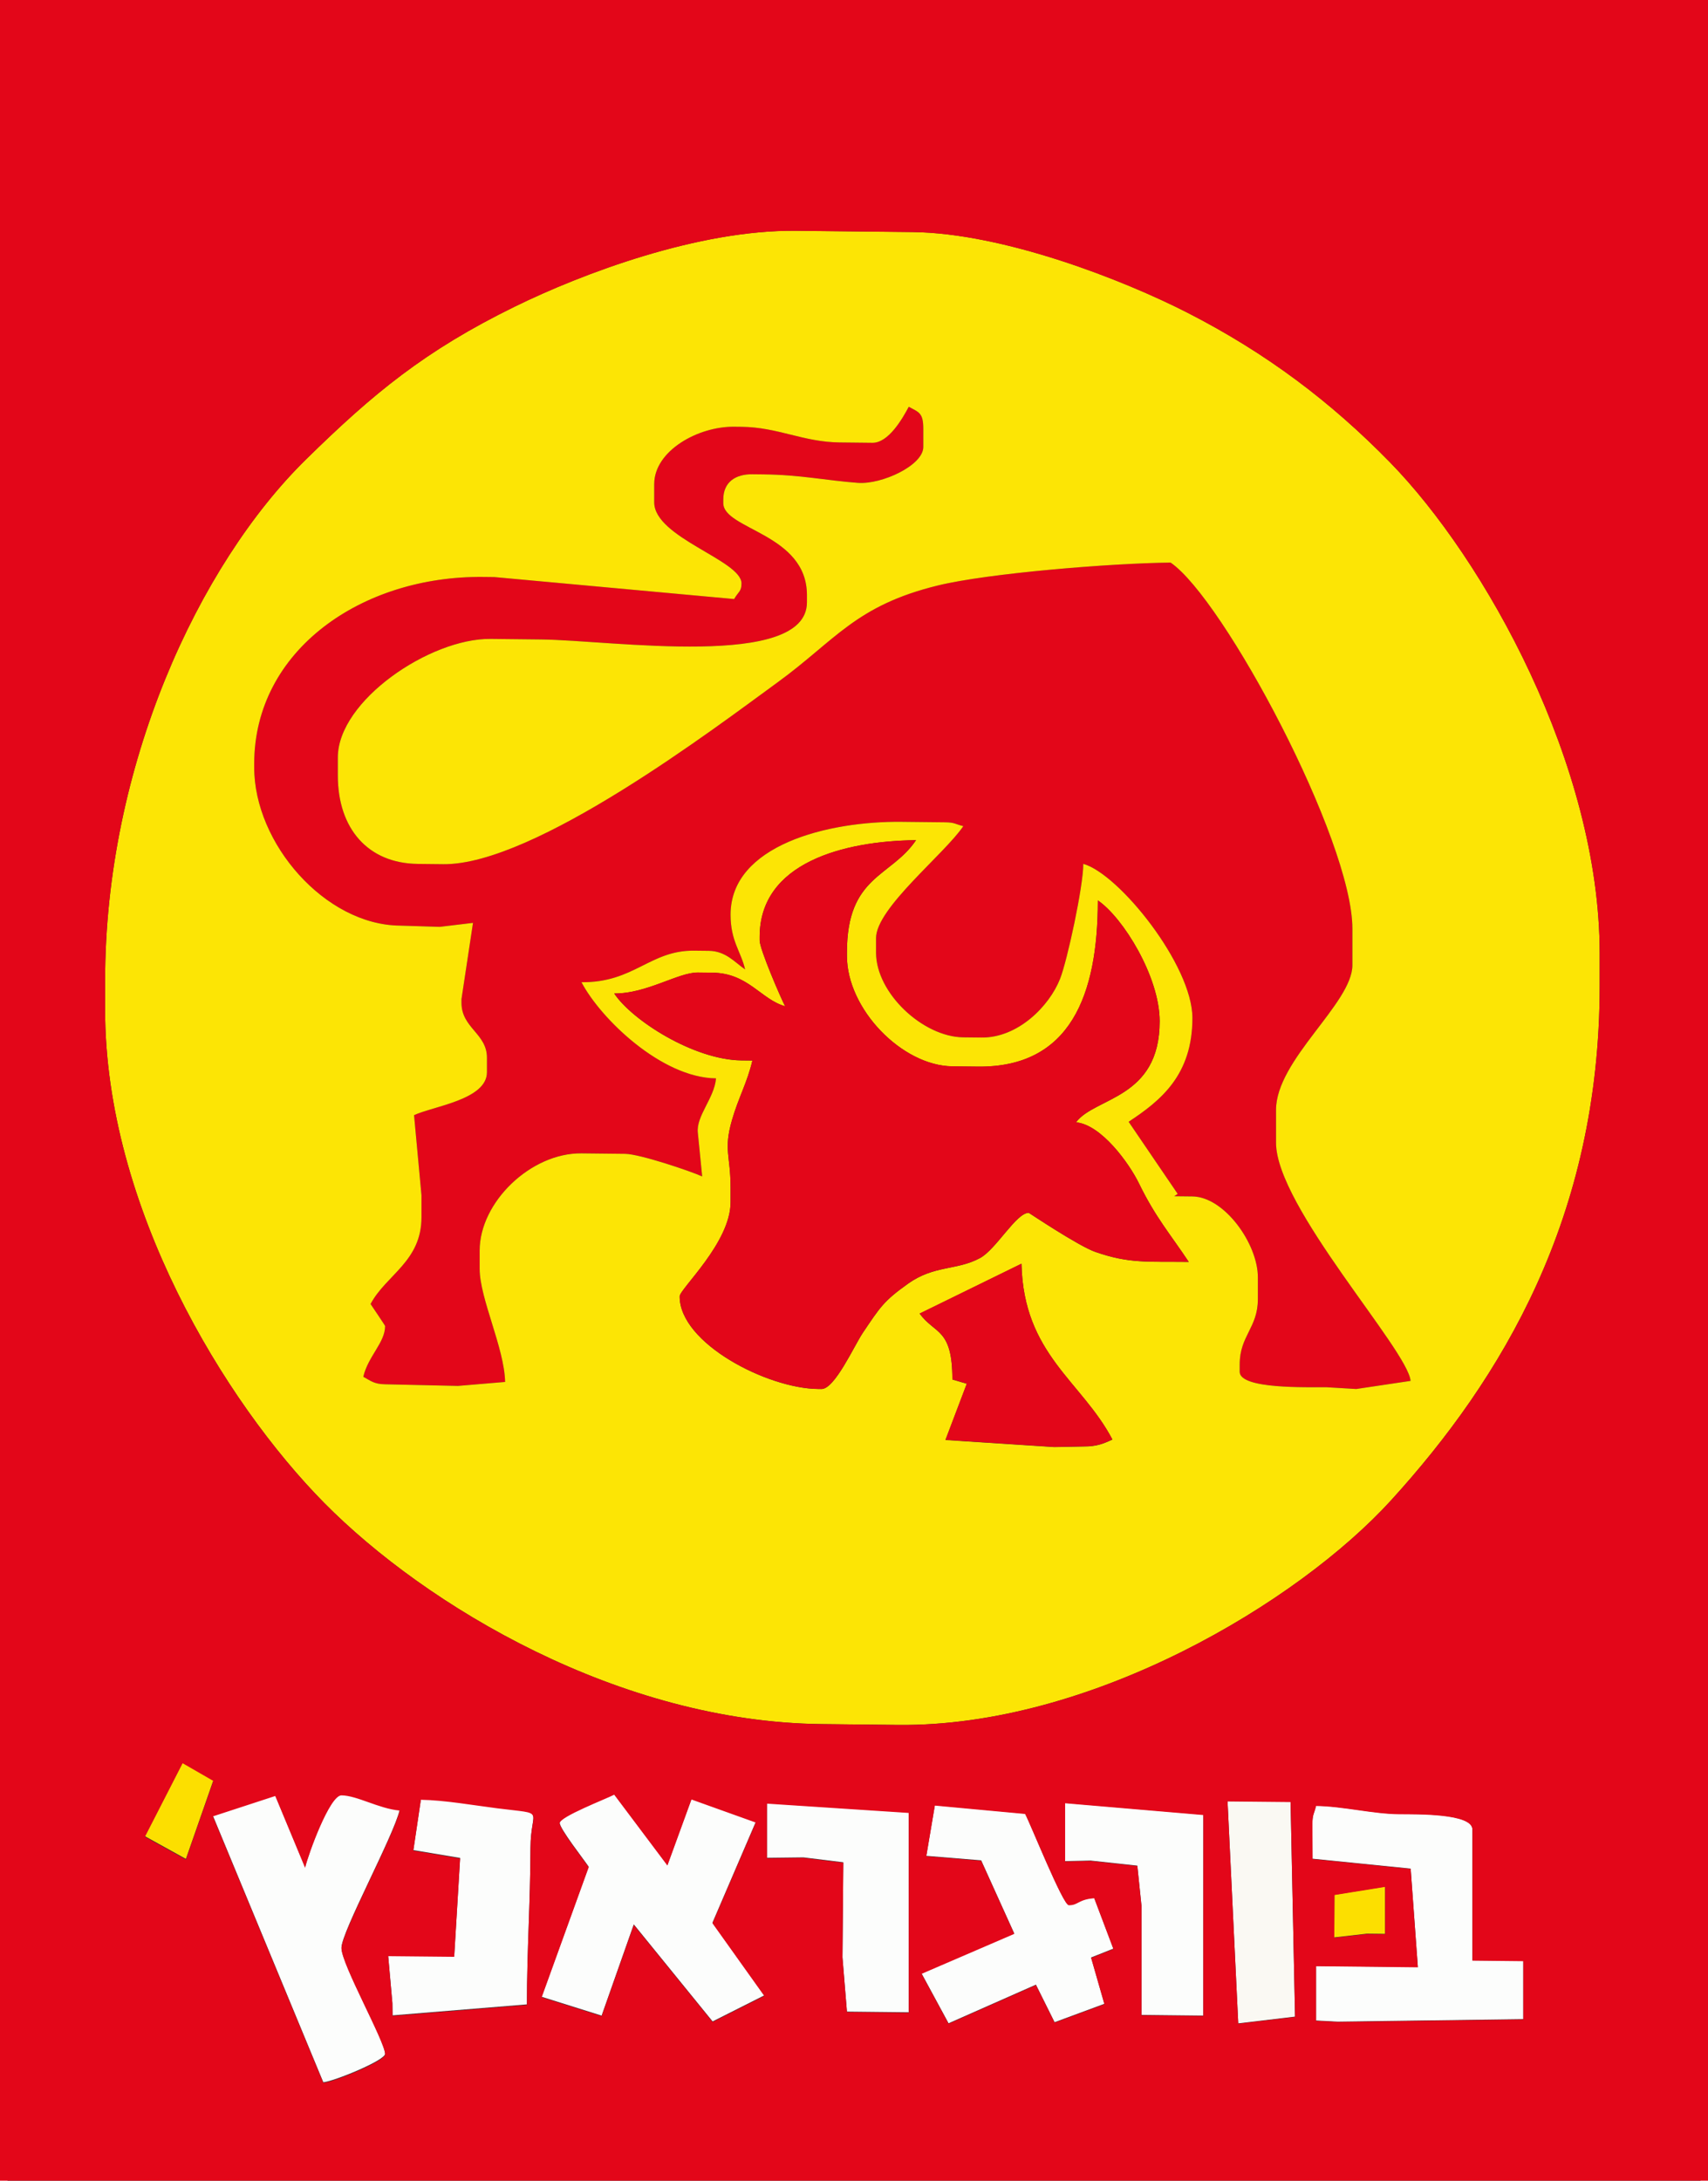
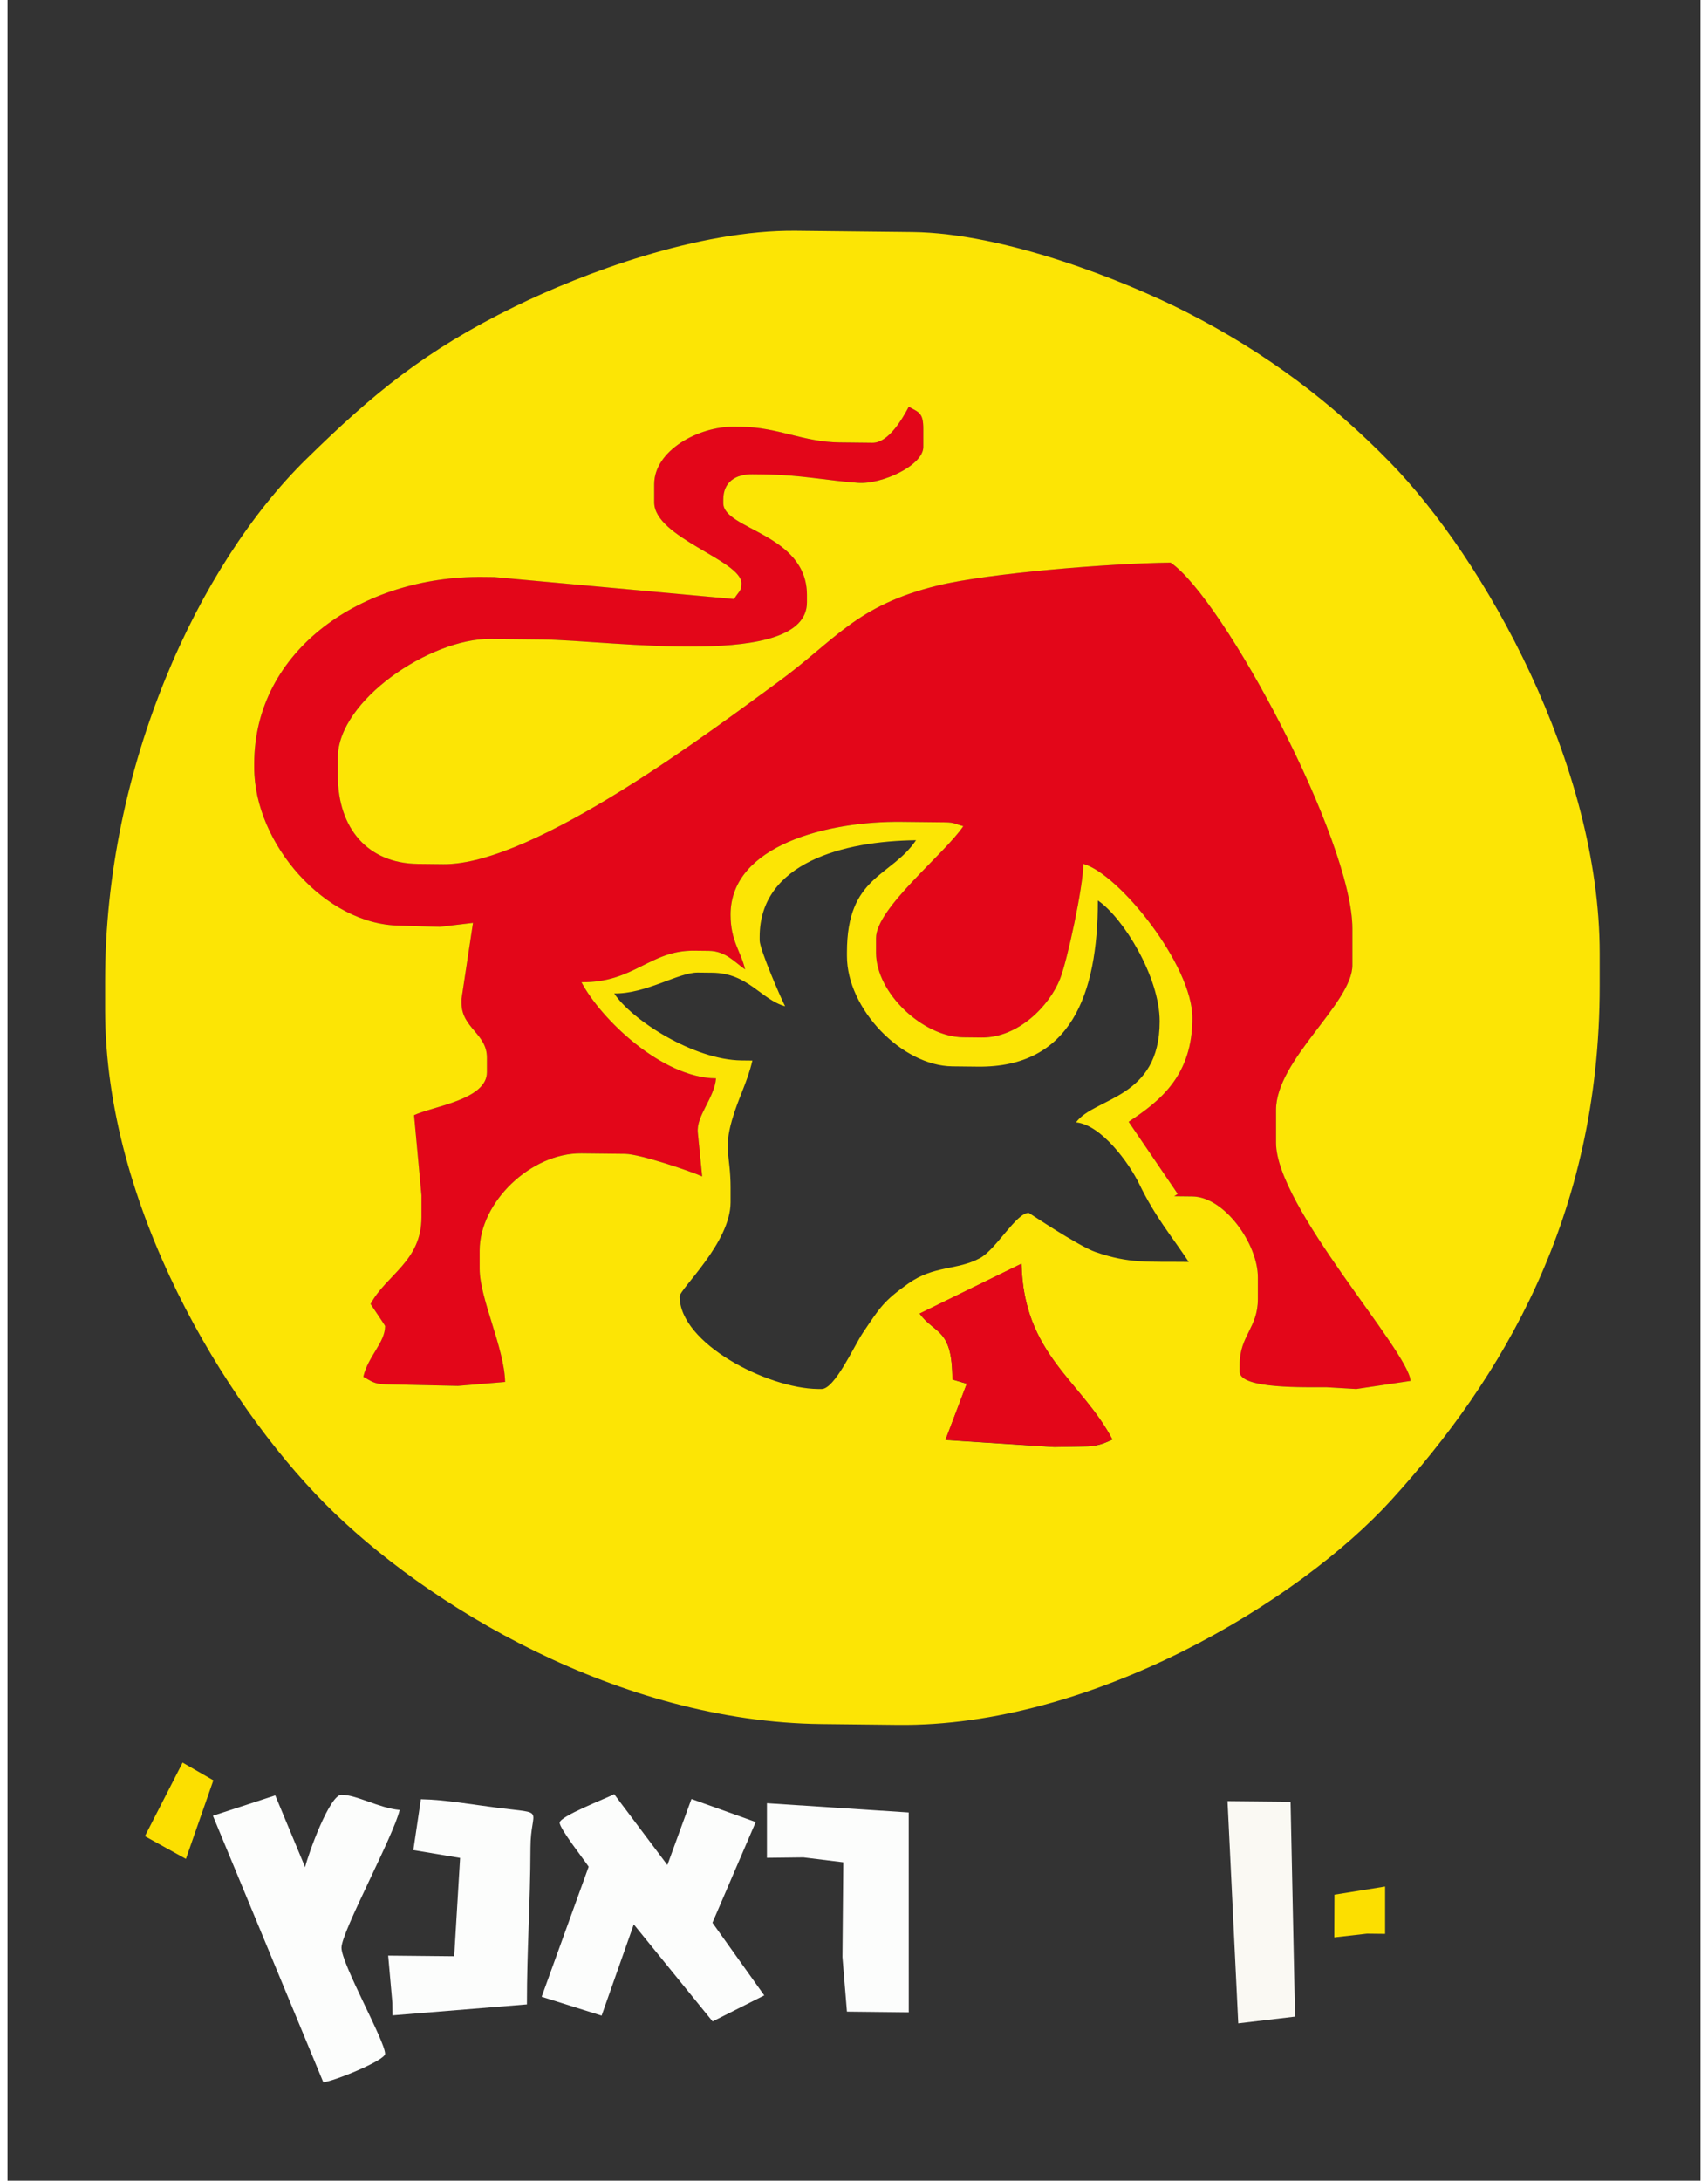
<svg xmlns="http://www.w3.org/2000/svg" xmlns:ns1="http://sodipodi.sourceforge.net/DTD/sodipodi-0.dtd" xmlns:ns2="http://www.inkscape.org/namespaces/inkscape" width="391" height="499" viewBox="0 0 313 403" id="svg2" ns1:version="0.32" ns2:version="0.46" ns1:docname="burger_ranch_-_full_logo.svg" ns2:output_extension="org.inkscape.output.svg.inkscape" version="1.0">
  <rect x="0" y="0" width="313" height="403" fill="#333333" stroke="none" />
  <defs id="defs65">
    <ns2:perspective ns1:type="inkscape:persp3d" ns2:vp_x="0 : 251.875 : 1" ns2:vp_y="0 : 1000 : 0" ns2:vp_z="391.25 : 251.875 : 1" ns2:persp3d-origin="195.625 : 167.91667 : 1" id="perspective69" />
  </defs>
  <ns1:namedview ns2:window-height="719" ns2:window-width="1024" ns2:pageshadow="2" ns2:pageopacity="0.0" guidetolerance="10.0" gridtolerance="10.0" objecttolerance="10.0" borderopacity="1.0" bordercolor="#666666" pagecolor="#ffffff" id="base" showgrid="false" ns2:zoom="0.91712159" ns2:cx="195.625" ns2:cy="253.999" ns2:window-x="-4" ns2:window-y="-4" ns2:current-layer="svg2" />
  <g transform="matrix(1.01, 0.011, 0, 1.011, 45.608, 73.851)" style="fill: rgb(227, 6, 25); fill-rule: evenodd; stroke: none; stroke-width: 1; stroke-linecap: butt; stroke-linejoin: miter; stroke-dasharray: none;" id="g4">
    <path d="M 113.161,6.657 C 113.161,6.657 107.17,6.657 107.17,6.657 C 100.47,6.657 95.897,3.994 89.198,3.994 C 89.198,3.994 87.866,3.994 87.866,3.994 C 81.236,3.994 73.222,8.563 73.222,14.645 C 73.222,14.645 73.222,17.973 73.222,17.973 C 73.222,24.415 89.198,28.4 89.198,32.617 C 89.198,34.109 88.67,34.079 87.847,35.494 C 87.847,35.494 43.934,31.951 43.934,31.951 C 43.934,31.951 41.937,31.951 41.937,31.951 C 19.729,31.951 0,45.792 0,66.565 C 0,66.565 0,67.231 0,67.231 C 0,81.159 12.998,95.854 26.627,95.854 C 26.627,95.854 33.971,96.002 33.971,96.002 C 33.971,96.002 40.051,95.208 40.051,95.208 C 40.051,95.208 37.942,109.167 37.942,109.167 C 37.942,109.167 37.942,109.833 37.942,109.833 C 37.942,114.461 42.602,115.4 42.602,119.817 C 42.602,119.817 42.602,122.48 42.602,122.48 C 42.602,127.5 32.743,128.811 29.26,130.471 C 29.26,130.471 30.62,145.112 30.62,145.112 C 30.62,145.112 30.62,149.106 30.62,149.106 C 30.62,157.214 24.148,159.701 21.301,165.082 C 21.574,165.49 23.964,168.979 23.964,169.076 C 23.964,172.099 20.849,174.625 19.97,178.395 C 21.278,179.087 21.933,179.726 23.964,179.726 C 23.964,179.726 37.293,179.88 37.293,179.88 C 37.293,179.88 45.931,179.06 45.931,179.06 C 45.791,172.818 41.27,163.86 41.27,158.426 C 41.27,158.426 41.27,155.097 41.27,155.097 C 41.27,146.251 50.636,137.125 59.909,137.125 C 59.909,137.125 67.897,137.125 67.897,137.125 C 70.593,137.125 79.863,140.153 82.004,141.103 C 82.004,141.103 81.21,133.131 81.21,133.131 C 80.855,130.079 84.237,126.768 84.538,123.146 C 74.571,123.146 63.424,112.484 59.909,105.839 C 69.535,105.839 72.431,99.848 80.544,99.848 C 80.544,99.848 83.207,99.848 83.207,99.848 C 86.339,99.848 87.975,101.913 89.863,103.176 C 89.088,99.85 87.201,98.049 87.201,93.191 C 87.201,80.47 105.089,75.885 118.486,75.885 C 118.486,75.885 126.474,75.885 126.474,75.885 C 128.272,75.885 128.309,76.203 129.802,76.551 C 126.367,81.68 113.827,91.716 113.827,97.185 C 113.827,97.185 113.827,99.848 113.827,99.848 C 113.827,107.26 122.425,115.158 129.802,115.158 C 129.802,115.158 133.13,115.158 133.13,115.158 C 139.775,115.158 145.533,109.322 147.521,104.254 C 148.831,100.917 151.769,87.339 151.769,83.207 C 158.287,84.947 171.739,101.513 171.739,111.164 C 171.739,121.58 165.973,126.305 160.063,130.258 C 160.063,130.258 169.046,143.344 169.046,143.344 C 169.046,143.344 168.41,143.781 168.41,143.781 C 168.41,143.781 171.739,143.781 171.739,143.781 C 177.592,143.781 183.72,152.301 183.72,158.426 C 183.72,158.426 183.72,162.42 183.72,162.42 C 183.72,167.675 180.392,169.146 180.392,174.401 C 180.392,174.401 180.392,175.732 180.392,175.732 C 180.392,178.947 192.714,178.395 196.368,178.395 C 196.368,178.395 201.73,178.655 201.73,178.655 C 201.73,178.655 211.677,177.063 211.677,177.063 C 211.209,171.424 187.048,145.49 187.048,133.797 C 187.048,133.797 187.048,127.805 187.048,127.805 C 187.048,118.633 201.027,108.16 201.027,101.179 C 201.027,101.179 201.027,94.523 201.027,94.523 C 201.027,78.291 177.437,34.448 167.745,27.958 C 156.711,28.204 134.362,30.26 125.135,32.61 C 110.086,36.444 106.394,42.817 95.858,50.594 C 84.557,58.936 51.34,84.538 34.614,84.538 C 34.614,84.538 29.955,84.538 29.955,84.538 C 20.811,84.538 15.31,78.221 15.31,68.562 C 15.31,68.562 15.31,65.234 15.31,65.234 C 15.31,54.863 32.193,43.267 43.267,43.267 C 43.267,43.267 52.587,43.267 52.587,43.267 C 65.382,43.267 101.179,48.284 101.179,35.945 C 101.179,35.945 101.179,34.614 101.179,34.614 C 101.179,23.373 85.869,22.818 85.869,17.973 C 85.869,17.973 85.869,17.308 85.869,17.308 C 85.869,14.122 88.122,12.648 91.195,12.648 C 91.195,12.648 93.191,12.648 93.191,12.648 C 100.027,12.648 104.754,13.649 110.518,14.01 C 114.887,14.283 122.48,10.686 122.48,7.322 C 122.48,7.322 122.48,3.994 122.48,3.994 C 122.48,1.072 121.681,0.986 119.817,0 C 118.691,2.129 116.129,6.657 113.161,6.657 z" id="path6" />
  </g>
  <g transform="matrix(1.01, 0.011, 0, 1.011, 18.044, 41.253)" style="fill: rgb(252, 229, 5); fill-rule: evenodd; stroke: none; stroke-width: 1; stroke-linecap: butt; stroke-linejoin: miter; stroke-dasharray: none;" id="g8">
    <path d="M 149.105,197.699 C 149.105,197.699 167.744,188.379 167.744,188.379 C 168.114,204.982 178.756,209.693 184.385,220.331 C 182.775,221.103 181.473,221.663 179.06,221.663 C 179.06,221.663 173.726,221.823 173.726,221.823 C 173.726,221.823 153.826,220.747 153.826,220.747 C 153.826,220.747 157.733,210.427 157.733,210.427 C 157.733,210.427 155.096,209.68 155.096,209.68 C 155.096,200.24 151.893,201.502 149.105,197.699 z M 135.793,131.799 C 135.793,131.799 135.793,132.464 135.793,132.464 C 135.793,142.19 145.887,152.434 155.096,152.434 C 155.096,152.434 159.756,152.434 159.756,152.434 C 176.672,152.434 181.722,139.138 181.722,121.814 C 186.372,124.927 193.039,135.686 193.039,143.781 C 193.039,158.017 181.15,157.75 177.728,162.419 C 182.342,162.803 187.434,169.752 189.272,173.507 C 192.261,179.613 195.04,182.75 198.364,187.713 C 190.644,187.713 187.504,188.147 181.337,186.101 C 178.197,185.059 169.118,179.06 169.075,179.06 C 166.794,179.06 163.108,185.803 160.14,187.433 C 155.888,189.769 151.782,188.783 146.982,192.248 C 142.468,195.504 141.842,196.647 138.72,201.293 C 137.143,203.64 133.567,211.677 131.133,211.677 C 131.133,211.677 130.467,211.677 130.467,211.677 C 121.23,211.677 105.172,203.625 105.172,195.036 C 105.172,193.667 114.492,185.109 114.492,177.729 C 114.492,177.729 114.492,175.067 114.492,175.067 C 114.492,169.125 113.166,168.213 114.754,162.682 C 115.946,158.537 117.535,155.848 118.486,151.768 C 118.486,151.768 116.489,151.768 116.489,151.768 C 107.778,151.768 96.454,144.66 93.191,139.787 C 99.11,139.787 104.94,135.793 108.501,135.793 C 108.501,135.793 111.163,135.793 111.163,135.793 C 117.725,135.793 120.061,140.605 124.476,141.784 C 123.676,140.273 119.817,131.409 119.817,129.802 C 119.817,129.802 119.817,129.136 119.817,129.136 C 119.817,115.609 135.153,111.46 148.44,111.164 C 143.853,118.013 135.793,117.749 135.793,131.799 z M 140.452,38.608 C 143.42,38.608 145.982,34.08 147.108,31.951 C 148.972,32.938 149.771,33.023 149.771,35.945 C 149.771,35.945 149.771,39.273 149.771,39.273 C 149.771,42.637 142.178,46.234 137.809,45.961 C 132.045,45.6 127.318,44.599 120.482,44.599 C 120.482,44.599 118.486,44.599 118.486,44.599 C 115.413,44.599 113.16,46.073 113.16,49.259 C 113.16,49.259 113.16,49.924 113.16,49.924 C 113.16,54.77 128.47,55.324 128.47,66.565 C 128.47,66.565 128.47,67.896 128.47,67.896 C 128.47,80.235 92.673,75.218 79.878,75.218 C 79.878,75.218 70.558,75.218 70.558,75.218 C 59.484,75.218 42.602,86.814 42.602,97.185 C 42.602,97.185 42.602,100.513 42.602,100.513 C 42.602,110.172 48.102,116.489 57.246,116.489 C 57.246,116.489 61.905,116.489 61.905,116.489 C 78.631,116.489 111.848,90.887 123.149,82.545 C 133.685,74.768 137.377,68.395 152.426,64.561 C 161.653,62.211 184.002,60.155 195.036,59.909 C 204.728,66.399 228.318,110.242 228.318,126.474 C 228.318,126.474 228.318,133.13 228.318,133.13 C 228.318,140.111 214.339,150.584 214.339,159.756 C 214.339,159.756 214.339,165.748 214.339,165.748 C 214.339,177.441 238.5,203.375 238.968,209.014 C 238.968,209.014 229.021,210.606 229.021,210.606 C 229.021,210.606 223.659,210.346 223.659,210.346 C 220.005,210.346 207.683,210.898 207.683,207.683 C 207.683,207.683 207.683,206.352 207.683,206.352 C 207.683,201.097 211.011,199.626 211.011,194.371 C 211.011,194.371 211.011,190.377 211.011,190.377 C 211.011,184.252 204.883,175.732 199.03,175.732 C 199.03,175.732 195.701,175.732 195.701,175.732 C 195.701,175.732 196.337,175.295 196.337,175.295 C 196.337,175.295 187.354,162.209 187.354,162.209 C 193.264,158.256 199.03,153.531 199.03,143.115 C 199.03,133.464 185.578,116.898 179.06,115.158 C 179.06,119.29 176.122,132.868 174.812,136.205 C 172.824,141.273 167.066,147.109 160.421,147.109 C 160.421,147.109 157.093,147.109 157.093,147.109 C 149.716,147.109 141.118,139.211 141.118,131.799 C 141.118,131.799 141.118,129.136 141.118,129.136 C 141.118,123.667 153.658,113.631 157.093,108.502 C 155.6,108.154 155.563,107.836 153.765,107.836 C 153.765,107.836 145.777,107.836 145.777,107.836 C 132.38,107.836 114.492,112.421 114.492,125.142 C 114.492,130 116.379,131.801 117.154,135.127 C 115.266,133.864 113.63,131.799 110.498,131.799 C 110.498,131.799 107.835,131.799 107.835,131.799 C 99.722,131.799 96.826,137.79 87.2,137.79 C 90.715,144.435 101.862,155.097 111.829,155.097 C 111.528,158.719 108.146,162.03 108.501,165.082 C 108.501,165.082 109.295,173.054 109.295,173.054 C 107.154,172.104 97.884,169.076 95.188,169.076 C 95.188,169.076 87.2,169.076 87.2,169.076 C 77.927,169.076 68.561,178.202 68.561,187.048 C 68.561,187.048 68.561,190.377 68.561,190.377 C 68.561,195.811 73.082,204.769 73.222,211.011 C 73.222,211.011 64.584,211.831 64.584,211.831 C 64.584,211.831 51.255,211.677 51.255,211.677 C 49.224,211.677 48.569,211.038 47.261,210.346 C 48.14,206.576 51.255,204.05 51.255,201.027 C 51.255,200.93 48.865,197.441 48.592,197.033 C 51.439,191.652 57.911,189.165 57.911,181.057 C 57.911,181.057 57.911,177.063 57.911,177.063 C 57.911,177.063 56.551,162.422 56.551,162.422 C 60.034,160.762 69.894,159.451 69.894,154.431 C 69.894,154.431 69.894,151.768 69.894,151.768 C 69.894,147.351 65.233,146.412 65.233,141.784 C 65.233,141.784 65.233,141.118 65.233,141.118 C 65.233,141.118 67.342,127.159 67.342,127.159 C 67.342,127.159 61.262,127.953 61.262,127.953 C 61.262,127.953 53.918,127.805 53.918,127.805 C 40.289,127.805 27.291,113.11 27.291,99.182 C 27.291,99.182 27.291,98.516 27.291,98.516 C 27.291,77.743 47.02,63.902 69.228,63.902 C 69.228,63.902 71.225,63.902 71.225,63.902 C 71.225,63.902 115.138,67.445 115.138,67.445 C 115.961,66.03 116.489,66.06 116.489,64.568 C 116.489,60.351 100.513,56.366 100.513,49.924 C 100.513,49.924 100.513,46.596 100.513,46.596 C 100.513,40.515 108.527,35.945 115.157,35.945 C 115.157,35.945 116.489,35.945 116.489,35.945 C 123.188,35.945 127.761,38.608 134.461,38.608 C 134.461,38.608 140.452,38.608 140.452,38.608 z M 0,138.456 C 0,138.456 0,143.781 0,143.781 C 0,179.682 21.855,215.23 40.104,233.478 C 58.762,252.136 94.184,272.918 131.133,272.918 C 131.133,272.918 145.111,272.918 145.111,272.918 C 180.453,272.918 218.406,249.729 235.463,230.805 C 255.635,208.424 273.583,178.684 273.583,136.459 C 273.583,136.459 273.583,130.467 273.583,130.467 C 273.583,96.057 252.539,58.658 235.151,41.094 C 224.373,30.206 212.614,21.442 198.139,14.203 C 186.502,8.384 164.544,0 147.774,0 C 147.774,0 126.473,0 126.473,0 C 108.575,0 87.313,8.259 74.994,14.42 C 58.547,22.646 49.077,30.578 36.775,42.767 C 17.088,62.273 0,99.24 0,138.456 z" id="path10" />
  </g>
  <g transform="matrix(1.01, 0.011, 0, 1.011, 112.166, 154.65)" style="fill: rgb(227, 6, 25); fill-rule: evenodd; stroke: none; stroke-width: 1; stroke-linecap: butt; stroke-linejoin: miter; stroke-dasharray: none;" id="g12">
-     <path d="M 42.602,20.635 C 42.602,6.585 50.662,6.849 55.249,0 C 41.962,0.296 26.626,4.445 26.626,17.972 C 26.626,17.972 26.626,18.638 26.626,18.638 C 26.626,20.245 30.485,29.109 31.285,30.62 C 26.87,29.441 24.534,24.629 17.972,24.629 C 17.972,24.629 15.31,24.629 15.31,24.629 C 11.749,24.629 5.919,28.623 0,28.623 C 3.263,33.496 14.587,40.604 23.298,40.604 C 23.298,40.604 25.295,40.604 25.295,40.604 C 24.344,44.684 22.755,47.373 21.563,51.518 C 19.975,57.049 21.301,57.961 21.301,63.903 C 21.301,63.903 21.301,66.565 21.301,66.565 C 21.301,73.945 11.981,82.503 11.981,83.872 C 11.981,92.461 28.039,100.513 37.276,100.513 C 37.276,100.513 37.942,100.513 37.942,100.513 C 40.376,100.513 43.952,92.476 45.529,90.129 C 48.651,85.483 49.277,84.34 53.791,81.084 C 58.591,77.619 62.697,78.605 66.949,76.269 C 69.917,74.639 73.603,67.896 75.884,67.896 C 75.927,67.896 85.006,73.895 88.146,74.937 C 94.313,76.983 97.453,76.549 105.173,76.549 C 101.849,71.586 99.07,68.449 96.081,62.343 C 94.243,58.588 89.151,51.639 84.537,51.255 C 87.959,46.586 99.848,46.853 99.848,32.617 C 99.848,24.522 93.181,13.763 88.531,10.65 C 88.531,27.974 83.481,41.27 66.565,41.27 C 66.565,41.27 61.905,41.27 61.905,41.27 C 52.696,41.27 42.602,31.026 42.602,21.3 C 42.602,21.3 42.602,20.635 42.602,20.635 z" id="path14" />
-   </g>
+     </g>
  <g transform="matrix(1.01, 0.011, 0, 1.011, 168.638, 233.316)" style="fill: rgb(227, 6, 25); fill-rule: evenodd; stroke: none; stroke-width: 1; stroke-linecap: butt; stroke-linejoin: miter; stroke-dasharray: none;" id="g16">
    <path d="M 0,9.32 C 2.788,13.123 5.991,11.861 5.991,21.301 C 5.991,21.301 8.628,22.048 8.628,22.048 C 8.628,22.048 4.721,32.368 4.721,32.368 C 4.721,32.368 24.621,33.444 24.621,33.444 C 24.621,33.444 29.955,33.284 29.955,33.284 C 32.368,33.284 33.67,32.724 35.28,31.952 C 29.651,21.314 19.009,16.603 18.639,0 C 18.639,0 0,9.32 0,9.32 z" id="path18" />
  </g>
  <g transform="matrix(1.01, 0.011, 0, 1.011, 25.4, 325.661)" style="fill: rgb(252, 223, 0); fill-rule: evenodd; stroke: none; stroke-width: 1; stroke-linecap: butt; stroke-linejoin: miter; stroke-dasharray: none;" id="g20">
    <path d="M 0,13.528 C 0,13.528 7.508,17.595 7.508,17.595 C 7.508,17.595 12.532,3.178 12.532,3.178 C 12.532,3.178 6.9,0 6.9,0 C 6.9,0 0,13.528 0,13.528 z" id="path22" />
  </g>
  <g transform="matrix(1.01, 0.011, 0, 1.011, 245.292, 348.539)" style="fill: rgb(252, 223, 0); fill-rule: evenodd; stroke: none; stroke-width: 1; stroke-linecap: butt; stroke-linejoin: miter; stroke-dasharray: none;" id="g24">
    <path d="M 0.033,1.591 C 0.033,1.591 0,9.395 0,9.395 C 0,9.395 5.979,8.65 5.979,8.65 C 5.979,8.65 9.307,8.65 9.307,8.65 C 9.307,8.65 9.308,0 9.308,0 C 9.308,0 0.033,1.591 0.033,1.591 z" id="path26" />
  </g>
  <g transform="matrix(1.01, 0.011, 0, 1.011, 140.402, 333.237)" style="fill: rgb(252, 253, 252); fill-rule: evenodd; stroke: none; stroke-width: 1; stroke-linecap: butt; stroke-linejoin: miter; stroke-dasharray: none;" id="g28">
    <path d="M 0,9.984 C 0,9.984 6.676,9.833 6.676,9.833 C 6.676,9.833 13.979,10.65 13.979,10.65 C 13.979,10.65 13.824,27.972 13.824,27.972 C 13.824,27.972 14.645,37.942 14.645,37.942 C 14.645,37.942 25.96,37.942 25.96,37.942 C 25.96,37.942 25.955,1.417 25.955,1.417 C 25.955,1.417 0,0 0,0 C 0,0 0,9.984 0,9.984 z" id="path30" />
  </g>
  <g transform="matrix(1.01, 0.011, 0, 1.011, 195.53, 333.18)" style="fill: rgb(252, 253, 252); fill-rule: evenodd; stroke: none; stroke-width: 1; stroke-linecap: butt; stroke-linejoin: miter; stroke-dasharray: none;" id="g32">
-     <path d="M 0,10.65 C 0,10.65 4.676,10.497 4.676,10.497 C 4.676,10.497 13.219,11.328 13.219,11.328 C 13.219,11.328 13.978,18.639 13.978,18.639 C 13.978,18.639 13.978,38.608 13.978,38.608 C 13.978,38.608 25.294,38.608 25.294,38.608 C 25.294,38.608 25.303,1.88 25.303,1.88 C 25.303,1.88 0,0 0,0 C 0,0 0,10.65 0,10.65 z" id="path34" />
-   </g>
+     </g>
  <g transform="matrix(1.01, 0.011, 0, 1.011, 225.558, 332.842)" style="fill: rgb(250, 249, 243); fill-rule: evenodd; stroke: none; stroke-width: 1; stroke-linecap: butt; stroke-linejoin: miter; stroke-dasharray: none;" id="g36">
    <path d="M 1.96,40.618 C 1.96,40.618 12.357,39.271 12.357,39.271 C 12.357,39.271 11.539,0 11.539,0 C 11.539,0 0,0.011 0,0.011 C 0,0.011 1.96,40.618 1.96,40.618 z" id="path38" />
  </g>
  <g transform="matrix(1.01, 0.011, 0, 1.011, 241.246, 333.69)" style="fill: rgb(252, 253, 252); fill-rule: evenodd; stroke: none; stroke-width: 1; stroke-linecap: butt; stroke-linejoin: miter; stroke-dasharray: none;" id="g40">
-     <path d="M 0,3.328 C 0,3.328 0.027,9.702 0.027,9.702 C 0.027,9.702 17.988,11.315 17.988,11.315 C 17.988,11.315 19.304,29.289 19.304,29.289 C 19.304,29.289 0.666,29.289 0.666,29.289 C 0.666,29.289 0.666,39.273 0.666,39.273 C 0.666,39.273 4.664,39.437 4.664,39.437 C 4.664,39.437 38.608,38.608 38.608,38.608 C 38.608,38.608 38.608,27.957 38.608,27.957 C 38.608,27.957 29.289,27.957 29.289,27.957 C 29.289,27.957 29.289,3.994 29.289,3.994 C 29.289,1.041 19.078,1.331 15.962,1.345 C 11.096,1.367 5.579,0 0.666,0 C 0.318,1.493 0,1.53 0,3.328 z" id="path42" />
-   </g>
+     </g>
  <g transform="matrix(1.01, 0.011, 0, 1.011, 70.377, 332.439)" style="fill: rgb(252, 253, 252); fill-rule: evenodd; stroke: none; stroke-width: 1; stroke-linecap: butt; stroke-linejoin: miter; stroke-dasharray: none;" id="g44">
    <path d="M 4.607,9.312 C 4.607,9.312 13.168,10.652 13.168,10.652 C 13.168,10.652 12.087,28.639 12.087,28.639 C 12.087,28.639 0,28.65 0,28.65 C 0,28.65 0.77,37.292 0.77,37.292 C 0.77,37.292 0.798,39.564 0.798,39.564 C 0.798,39.564 25.4,37.292 25.4,37.292 C 25.4,27.143 26.017,19.06 26.05,8.653 C 26.073,1.236 29.192,2.468 20.012,1.411 C 15.652,0.908 10.291,0.016 5.989,0 C 5.989,0 4.607,9.312 4.607,9.312 z" id="path46" />
  </g>
  <g transform="matrix(1.01, 0.011, 0, 1.011, 168.989, 333.577)" style="fill: rgb(252, 253, 252); fill-rule: evenodd; stroke: none; stroke-width: 1; stroke-linecap: butt; stroke-linejoin: miter; stroke-dasharray: none;" id="g48">
-     <path d="M 0.867,9.279 C 0.867,9.279 10.911,9.992 10.911,9.992 C 10.911,9.992 16.966,23.293 16.966,23.293 C 16.966,23.293 0,30.782 0,30.782 C 0,30.782 4.943,39.843 4.943,39.843 C 4.943,39.843 20.935,32.606 20.935,32.606 C 20.935,32.606 24.353,39.435 24.353,39.435 C 24.353,39.435 33.468,35.97 33.468,35.97 C 33.468,35.97 31.035,27.527 31.035,27.527 C 31.035,27.527 35.114,25.867 35.114,25.867 C 35.114,25.867 31.603,16.622 31.603,16.622 C 28.668,16.866 28.691,17.953 26.944,17.953 C 25.876,17.953 19.949,3.187 18.952,1.352 C 18.952,1.352 2.432,0 2.432,0 C 2.432,0 0.867,9.279 0.867,9.279 z" id="path50" />
-   </g>
+     </g>
  <g transform="matrix(1.01, 0.011, 0, 1.011, 98.753, 331.426)" style="fill: rgb(252, 253, 252); fill-rule: evenodd; stroke: none; stroke-width: 1; stroke-linecap: butt; stroke-linejoin: miter; stroke-dasharray: none;" id="g52">
    <path d="M 3.295,5.325 C 3.295,6.417 7.76,12.03 8.608,13.31 C 8.608,13.31 0,37.178 0,37.178 C 0,37.178 10.977,40.502 10.977,40.502 C 10.977,40.502 16.864,23.761 16.864,23.761 C 16.864,23.761 31.292,41.344 31.292,41.344 C 31.292,41.344 40.747,36.481 40.747,36.481 C 40.747,36.481 31.264,23.304 31.264,23.304 C 31.264,23.304 39.188,4.809 39.188,4.809 C 39.188,4.809 27.42,0.724 27.42,0.724 C 27.42,0.724 23.016,12.842 23.016,12.842 C 23.016,12.842 13.28,0 13.28,0 C 11.749,0.811 3.295,4.146 3.295,5.325 z" id="path54" />
  </g>
  <g transform="matrix(1.01, 0.011, 0, 1.011, 37.974, 331.42)" style="fill: rgb(252, 253, 252); fill-rule: evenodd; stroke: none; stroke-width: 1; stroke-linecap: butt; stroke-linejoin: miter; stroke-dasharray: none;" id="g56">
    <path d="M 16.878,13.314 C 16.878,13.314 11.414,0.247 11.414,0.247 C 11.414,0.247 0,4.095 0,4.095 C 0,4.095 20.206,52.587 20.206,52.587 C 22.061,52.433 31.522,48.483 31.522,47.262 C 31.522,44.964 23.534,30.932 23.534,27.957 C 23.534,25.046 33.069,7.453 34.185,2.663 C 30.314,2.341 26.409,0 23.534,0 C 21.373,0 17.44,10.898 16.878,13.314 z" id="path58" />
  </g>
  <g transform="matrix(1.01, 0.011, 0, 1.011, -1.389, -3.489)" style="fill: rgb(227, 6, 25); fill-rule: evenodd; stroke: none; stroke-width: 1; stroke-linecap: butt; stroke-linejoin: miter; stroke-dasharray: none;" id="g60">
-     <path d="M 253.552,345.601 C 253.552,345.601 253.551,354.251 253.551,354.251 C 253.551,354.251 250.223,354.251 250.223,354.251 C 250.223,354.251 244.244,354.996 244.244,354.996 C 244.244,354.996 244.277,347.192 244.277,347.192 C 244.277,347.192 253.552,345.601 253.552,345.601 z M 224.705,330.298 C 224.705,330.298 236.244,330.287 236.244,330.287 C 236.244,330.287 237.062,369.558 237.062,369.558 C 237.062,369.558 226.665,370.905 226.665,370.905 C 226.665,370.905 224.705,330.298 224.705,330.298 z M 194.974,330.953 C 194.974,330.953 220.277,332.833 220.277,332.833 C 220.277,332.833 220.268,369.561 220.268,369.561 C 220.268,369.561 208.952,369.561 208.952,369.561 C 208.952,369.561 208.952,349.592 208.952,349.592 C 208.952,349.592 208.193,342.281 208.193,342.281 C 208.193,342.281 199.65,341.45 199.65,341.45 C 199.65,341.45 194.974,341.603 194.974,341.603 C 194.974,341.603 194.974,330.953 194.974,330.953 z M 140.39,331.619 C 140.39,331.619 166.345,333.036 166.345,333.036 C 166.345,333.036 166.35,369.561 166.35,369.561 C 166.35,369.561 155.035,369.561 155.035,369.561 C 155.035,369.561 154.214,359.591 154.214,359.591 C 154.214,359.591 154.369,342.269 154.369,342.269 C 154.369,342.269 147.066,341.452 147.066,341.452 C 147.066,341.452 140.39,341.603 140.39,341.603 C 140.39,341.603 140.39,331.619 140.39,331.619 z M 240.904,330.953 C 245.817,330.953 251.334,332.32 256.2,332.298 C 259.316,332.284 269.527,331.994 269.527,334.947 C 269.527,334.947 269.527,358.91 269.527,358.91 C 269.527,358.91 278.846,358.91 278.846,358.91 C 278.846,358.91 278.846,369.561 278.846,369.561 C 278.846,369.561 244.902,370.39 244.902,370.39 C 244.902,370.39 240.904,370.226 240.904,370.226 C 240.904,370.226 240.904,360.242 240.904,360.242 C 240.904,360.242 259.542,360.242 259.542,360.242 C 259.542,360.242 258.226,342.268 258.226,342.268 C 258.226,342.268 240.265,340.655 240.265,340.655 C 240.265,340.655 240.238,334.281 240.238,334.281 C 240.238,332.483 240.556,332.446 240.904,330.953 z M 187.647,332.991 C 188.644,334.826 194.571,349.592 195.639,349.592 C 197.386,349.592 197.363,348.505 200.298,348.261 C 200.298,348.261 203.809,357.506 203.809,357.506 C 203.809,357.506 199.73,359.166 199.73,359.166 C 199.73,359.166 202.163,367.609 202.163,367.609 C 202.163,367.609 193.048,371.074 193.048,371.074 C 193.048,371.074 189.63,364.245 189.63,364.245 C 189.63,364.245 173.638,371.482 173.638,371.482 C 173.638,371.482 168.695,362.421 168.695,362.421 C 168.695,362.421 185.661,354.932 185.661,354.932 C 185.661,354.932 179.606,341.631 179.606,341.631 C 179.606,341.631 169.562,340.918 169.562,340.918 C 169.562,340.918 171.127,331.639 171.127,331.639 C 171.127,331.639 187.647,332.991 187.647,332.991 z M 102.448,335.612 C 102.448,334.433 110.902,331.098 112.433,330.287 C 112.433,330.287 122.169,343.129 122.169,343.129 C 122.169,343.129 126.573,331.011 126.573,331.011 C 126.573,331.011 138.341,335.096 138.341,335.096 C 138.341,335.096 130.417,353.591 130.417,353.591 C 130.417,353.591 139.9,366.768 139.9,366.768 C 139.9,366.768 130.445,371.631 130.445,371.631 C 130.445,371.631 116.017,354.048 116.017,354.048 C 116.017,354.048 110.13,370.789 110.13,370.789 C 110.13,370.789 99.152,367.465 99.152,367.465 C 99.152,367.465 107.761,343.597 107.761,343.597 C 106.913,342.317 102.448,336.704 102.448,335.612 z M 77.046,331.603 C 81.348,331.619 86.709,332.511 91.068,333.014 C 100.249,334.071 97.13,332.839 97.106,340.256 C 97.073,350.663 96.457,358.746 96.457,368.895 C 96.457,368.895 71.855,371.167 71.855,371.167 C 71.855,371.167 71.827,368.895 71.827,368.895 C 71.827,368.895 71.057,360.253 71.057,360.253 C 71.057,360.253 83.144,360.242 83.144,360.242 C 83.144,360.242 84.225,342.255 84.225,342.255 C 84.225,342.255 75.664,340.915 75.664,340.915 C 75.664,340.915 77.046,331.603 77.046,331.603 z M 55.852,344.267 C 56.414,341.851 60.347,330.953 62.508,330.953 C 65.383,330.953 69.287,333.294 73.159,333.616 C 72.043,338.406 62.508,355.999 62.508,358.91 C 62.508,361.885 70.496,375.917 70.496,378.215 C 70.496,379.436 61.035,383.386 59.18,383.54 C 59.18,383.54 38.974,335.048 38.974,335.048 C 38.974,335.048 50.388,331.2 50.388,331.2 C 50.388,331.2 55.852,344.267 55.852,344.267 z M 33.425,325.393 C 33.425,325.393 39.057,328.571 39.057,328.571 C 39.057,328.571 34.032,342.988 34.032,342.988 C 34.032,342.988 26.524,338.921 26.524,338.921 C 26.524,338.921 33.425,325.393 33.425,325.393 z M 19.241,182.513 C 19.241,143.297 36.329,106.33 56.017,86.823 C 68.318,74.635 77.788,66.703 94.235,58.477 C 106.555,52.316 127.817,44.057 145.715,44.057 C 145.715,44.057 167.016,44.057 167.016,44.057 C 183.786,44.057 205.744,52.441 217.381,58.26 C 231.856,65.499 243.615,74.263 254.393,85.15 C 271.781,102.715 292.825,140.114 292.825,174.524 C 292.825,174.524 292.825,180.516 292.825,180.516 C 292.825,222.741 274.877,252.481 254.705,274.862 C 237.648,293.786 199.695,316.975 164.353,316.975 C 164.353,316.975 150.375,316.975 150.375,316.975 C 113.426,316.975 78.003,296.193 59.346,277.535 C 41.097,259.287 19.241,223.739 19.241,187.838 C 19.241,187.838 19.241,182.513 19.241,182.513 z M 0,402.178 C 0,402.178 312.658,398.726 312.658,398.726 C 312.658,398.726 312.658,0 312.658,0 C 312.658,0 0,3.452 0,3.452 C 0,3.452 0,402.178 0,402.178 z" id="path62" />
-   </g>
+     </g>
</svg>